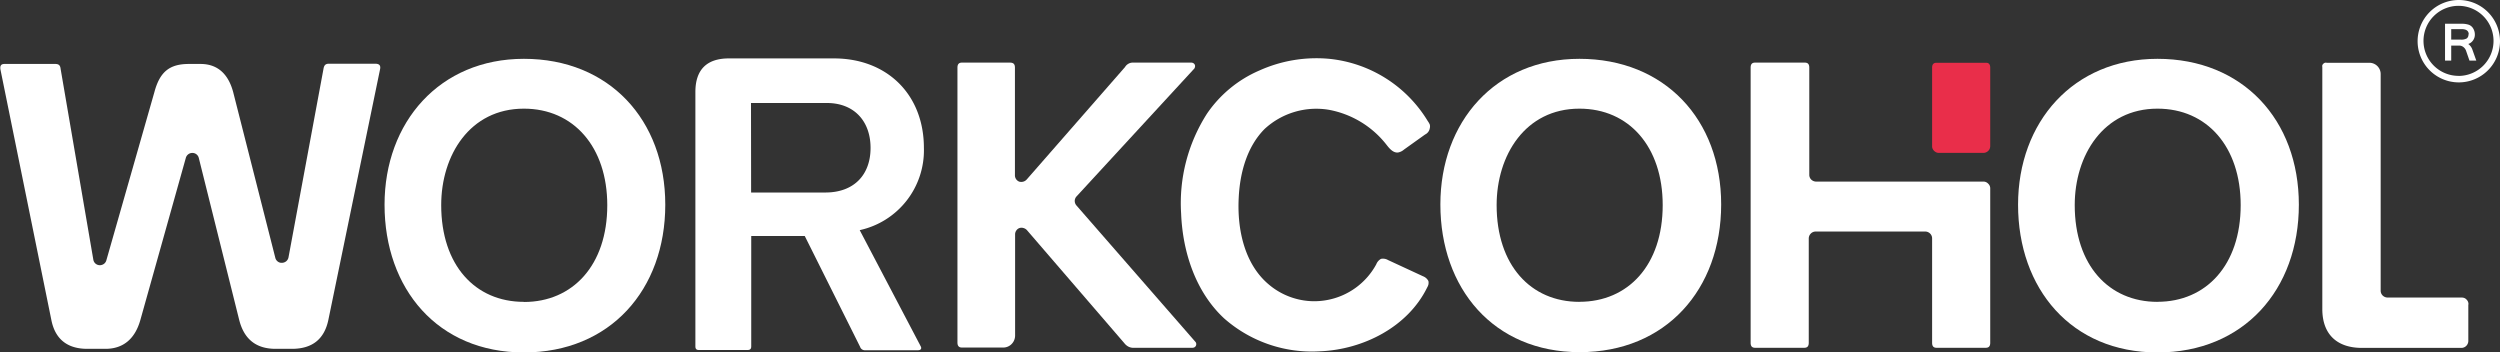
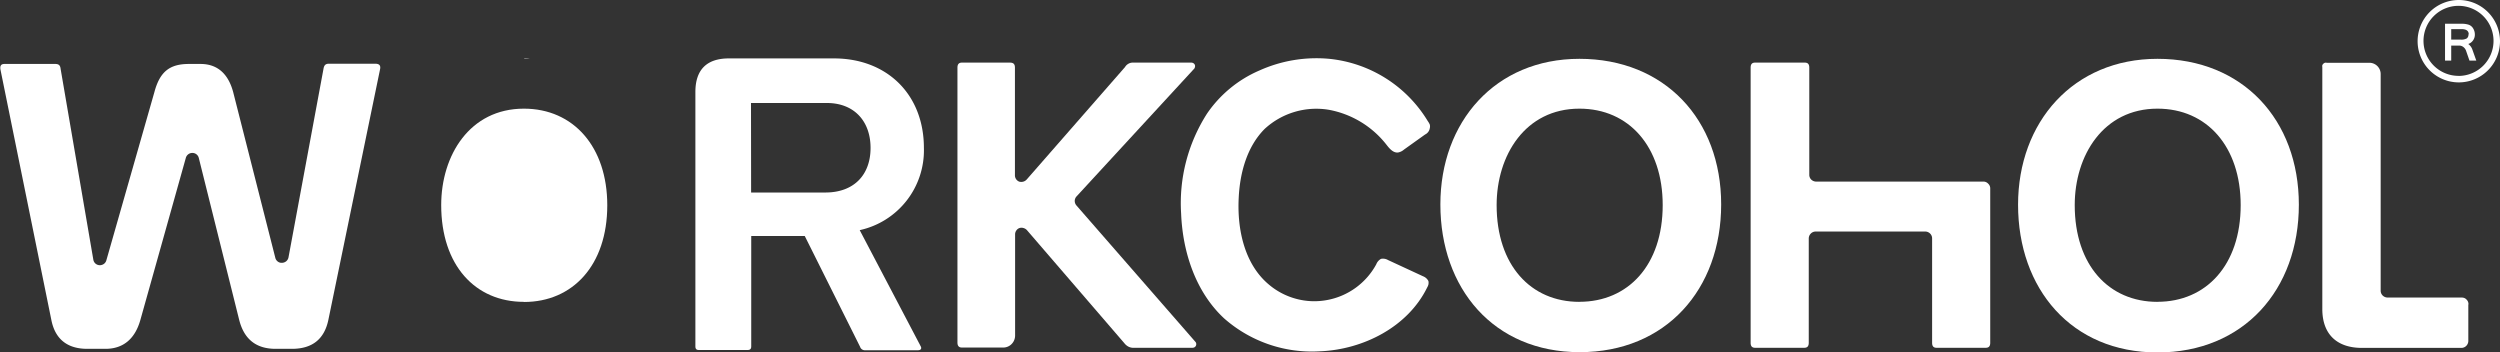
<svg xmlns="http://www.w3.org/2000/svg" id="Layer_1" data-name="Layer 1" viewBox="0 0 428.43 60.39">
  <rect x="0" y="0" width="428.43" height="60.39" fill="#333333" stroke="none" />
  <defs>
    <style>.cls-1{fill:none;}.cls-2{clip-path:url(#clip-path);}.cls-3{fill:#fff;}.cls-4{fill:#e92e4a;}</style>
    <clipPath id="clip-path" transform="translate(-34.93 -214.82)">
      <rect class="cls-1" x="33.23" y="224.83" width="445.61" height="50.34" />
    </clipPath>
  </defs>
  <g class="cls-2">
    <path class="cls-3" d="M100.06,226.7l-8.85,42.9c-.69,3.35-2.77,5-6.26,5H82.17c-3.36,0-5.43-1.66-6.26-5L69,241.9a1.12,1.12,0,0,0-1.11-.87,1.13,1.13,0,0,0-.71.24,1.16,1.16,0,0,0-.41.63L59,269.6c-.93,3.35-3,5-6,5H49.89c-3.42,0-5.53-1.66-6.17-5L35,226.7c-.08-.59.09-.92.69-.92H44.4c.61,0,.86.25.92.86l5.6,32.66a1.14,1.14,0,0,0,.36.68,1.18,1.18,0,0,0,.71.29,1.22,1.22,0,0,0,.74-.22,1.16,1.16,0,0,0,.43-.63l8.23-28.82c.93-3.46,2.58-4.82,5.91-4.82h2c2.83,0,4.73,1.62,5.59,4.82L82.11,259a1.12,1.12,0,0,0,.42.64,1.07,1.07,0,0,0,.73.22,1.19,1.19,0,0,0,.72-.27,1.15,1.15,0,0,0,.39-.66l6-32.33c.1-.6.35-.86.92-.86h8C100,225.76,100.19,226.11,100.06,226.7Z" transform="translate(-34.93 -214.82)" />
    <path class="cls-3" d="M457.93,267v6.27a1.2,1.2,0,0,1-.35.82,1.18,1.18,0,0,1-.81.35H439.7c-4.36,0-6.79-2.41-6.79-6.65V226.32a.86.86,0,0,1,0-.32.68.68,0,0,1,.18-.26.63.63,0,0,1,.26-.16.55.55,0,0,1,.31,0H441a1.93,1.93,0,0,1,1.91,1.93v37.15a1.16,1.16,0,0,0,.35.81,1.23,1.23,0,0,0,.81.34h12.73a1.42,1.42,0,0,1,.45.08,1.08,1.08,0,0,1,.37.26,1.22,1.22,0,0,1,.26.38,1.33,1.33,0,0,1,.08.45Z" transform="translate(-34.93 -214.82)" />
    <path class="cls-3" d="M404.66,224.9c-14.44,0-23.89,10.85-23.89,25,0,14.38,9.11,25.32,23.89,25.32s24.23-10.76,24.23-25.32S419.26,224.9,404.66,224.9Zm0,41.65c-8.34,0-14.18-6.28-14.18-16.58,0-8.52,4.91-16.53,14.18-16.53,8.5,0,14.26,6.54,14.26,16.53,0,10.29-5.93,16.57-14.26,16.57Z" transform="translate(-34.93 -214.82)" />
    <path class="cls-3" d="M305.6,224.9c-14.44,0-23.83,10.81-23.83,24.95,0,14.38,9.1,25.32,23.88,25.32s24.24-10.77,24.24-25.32S320.21,224.9,305.6,224.9Zm0,41.65c-8.35,0-14.19-6.28-14.19-16.58,0-8.52,4.9-16.53,14.19-16.53,8.51,0,14.27,6.54,14.27,16.53,0,10.29-5.93,16.57-14.27,16.57Z" transform="translate(-34.93 -214.82)" />
    <path class="cls-3" d="M247.21,248.74c-.28,5.43,1,11.33,5.13,14.81a12,12,0,0,0,4.72,2.48,11.85,11.85,0,0,0,5.33.2,12.06,12.06,0,0,0,8.4-6.13,1.78,1.78,0,0,1,.81-.92,1.7,1.7,0,0,1,1.19.2l6,2.78a1.74,1.74,0,0,1,.93.82,1.52,1.52,0,0,1,0,.6,2.14,2.14,0,0,1-.23.54c-3.31,6.73-10.93,10.59-18.3,10.9a22.74,22.74,0,0,1-16.47-5.63c-4.87-4.51-7.12-11.33-7.38-18a28.43,28.43,0,0,1,4.44-17.1,20.83,20.83,0,0,1,9-7.4,23.82,23.82,0,0,1,11.83-2,22.35,22.35,0,0,1,17,10.68,3.38,3.38,0,0,1,.34.58,1.27,1.27,0,0,1,0,.67,1.39,1.39,0,0,1-.27.62,1.48,1.48,0,0,1-.53.43l-3.61,2.58a2.15,2.15,0,0,1-1,.5c-.84.11-1.49-.66-2-1.32a16.27,16.27,0,0,0-9.91-6,13.07,13.07,0,0,0-10.95,3.26C248.64,239.92,247.41,244.42,247.21,248.74Z" transform="translate(-34.93 -214.82)" />
    <path class="cls-3" d="M239.3,274.42H229a1.88,1.88,0,0,1-.77-.24,2.17,2.17,0,0,1-.62-.55l-16.69-19.37a1.25,1.25,0,0,0-.59-.36,1.16,1.16,0,0,0-.69,0,1.07,1.07,0,0,0-.54.42,1.13,1.13,0,0,0-.21.67v17.37a2.06,2.06,0,0,1-.6,1.42,2,2,0,0,1-1.42.6h-7.09c-.51,0-.77-.27-.77-.86V226.41c0-.6.26-.86.77-.86H208c.61,0,.86.26.86.86v18.45a1.16,1.16,0,0,0,.74,1.09,1.34,1.34,0,0,0,.69,0,1.26,1.26,0,0,0,.59-.37l16.84-19.26a1.59,1.59,0,0,1,.58-.57,1.48,1.48,0,0,1,.79-.2h10a.7.7,0,0,1,.37.11.57.57,0,0,1,.24.68.56.56,0,0,1-.19.33l-20.1,21.82a1.16,1.16,0,0,0-.3.77,1.19,1.19,0,0,0,.3.78l20.36,23.34a.54.54,0,0,1,.16.34.61.61,0,0,1-.33.63A.72.72,0,0,1,239.3,274.42Z" transform="translate(-34.93 -214.82)" />
-     <path class="cls-3" d="M124.71,224.9c-14.44,0-23.88,10.85-23.88,25,0,14.38,9.09,25.32,23.88,25.32s24.23-10.76,24.23-25.32S139.31,224.9,124.71,224.9Zm0,41.65c-8.35,0-14.17-6.28-14.17-16.58,0-8.52,4.88-16.53,14.17-16.53C133.22,233.44,139,240,139,250c0,10.29-5.94,16.57-14.27,16.57Z" transform="translate(-34.93 -214.82)" />
+     <path class="cls-3" d="M124.71,224.9s24.23-10.76,24.23-25.32S139.31,224.9,124.71,224.9Zm0,41.65c-8.35,0-14.17-6.28-14.17-16.58,0-8.52,4.88-16.53,14.17-16.53C133.22,233.44,139,240,139,250c0,10.29-5.94,16.57-14.27,16.57Z" transform="translate(-34.93 -214.82)" />
    <path class="cls-3" d="M376,247.05v26.51c0,.6-.25.86-.77.86h-8.43c-.51,0-.76-.26-.76-.86V255.67a1.13,1.13,0,0,0-.09-.45,1.15,1.15,0,0,0-.25-.37,1.18,1.18,0,0,0-.81-.35H346.06a1.16,1.16,0,0,0-.81.35,1.2,1.2,0,0,0-.35.82v17.89c0,.6-.25.86-.77.86h-8.42c-.52,0-.77-.26-.77-.86V226.41c0-.6.25-.86.77-.86h8.5c.53,0,.78.26.78.86v18.37a1.15,1.15,0,0,0,.34.82,1.23,1.23,0,0,0,.81.34h28.71a1.08,1.08,0,0,1,.79.35A1.1,1.1,0,0,1,376,247.05Z" transform="translate(-34.93 -214.82)" />
-     <path class="cls-4" d="M376,226.41v13.45a1.12,1.12,0,0,1-.09.44.94.94,0,0,1-.25.37,1.16,1.16,0,0,1-.81.35h-7.66a1.12,1.12,0,0,1-.44-.09,1.31,1.31,0,0,1-.63-.63,1,1,0,0,1-.08-.44V226.44c0-.61.25-.86.76-.86h8.46C375.7,225.55,376,225.81,376,226.41Z" transform="translate(-34.93 -214.82)" />
    <path class="cls-3" d="M154.1,274.18v-43.6c0-3.8,1.93-5.75,5.74-5.75h18c9.11,0,15.42,6.19,15.42,15.34a14,14,0,0,1-11,14.09l10.44,19.88c.25.44,0,.7-.44.7h-9.18a.83.83,0,0,1-.47-.18.81.81,0,0,1-.28-.4l-9.49-19h-9.17v18.92c0,.44-.19.62-.63.62h-8.35C154.29,274.8,154.1,274.62,154.1,274.18Zm9.55-26.37h12.73c4.94,0,7.74-3.07,7.74-7.64s-2.8-7.7-7.49-7.7h-13Z" transform="translate(-34.93 -214.82)" />
  </g>
  <path class="cls-3" d="M456.3,214.82a7.06,7.06,0,1,0,7.06,7.06A7.07,7.07,0,0,0,456.3,214.82Zm0,13a6,6,0,1,1,5.95-6A6,6,0,0,1,456.3,227.83Z" transform="translate(-34.93 -214.82)" />
  <path class="cls-3" d="M458.64,223.36a2,2,0,0,0-.72-1,1.68,1.68,0,0,0,1.13-1.63,2,2,0,0,0-.31-1.07,1.44,1.44,0,0,0-.8-.62,3.88,3.88,0,0,0-1.19-.15h-2.81v6.32H455v-2.58h1.34a1.16,1.16,0,0,1,.73.24,1.38,1.38,0,0,1,.47.64l.59,1.7h1.17Zm-.69-2.65a.79.79,0,0,1-.28.69,1.82,1.82,0,0,1-1,.21H455v-1.8h1.77C457.83,219.81,458,220.32,458,220.71Z" transform="translate(-34.93 -214.82)" />
</svg>